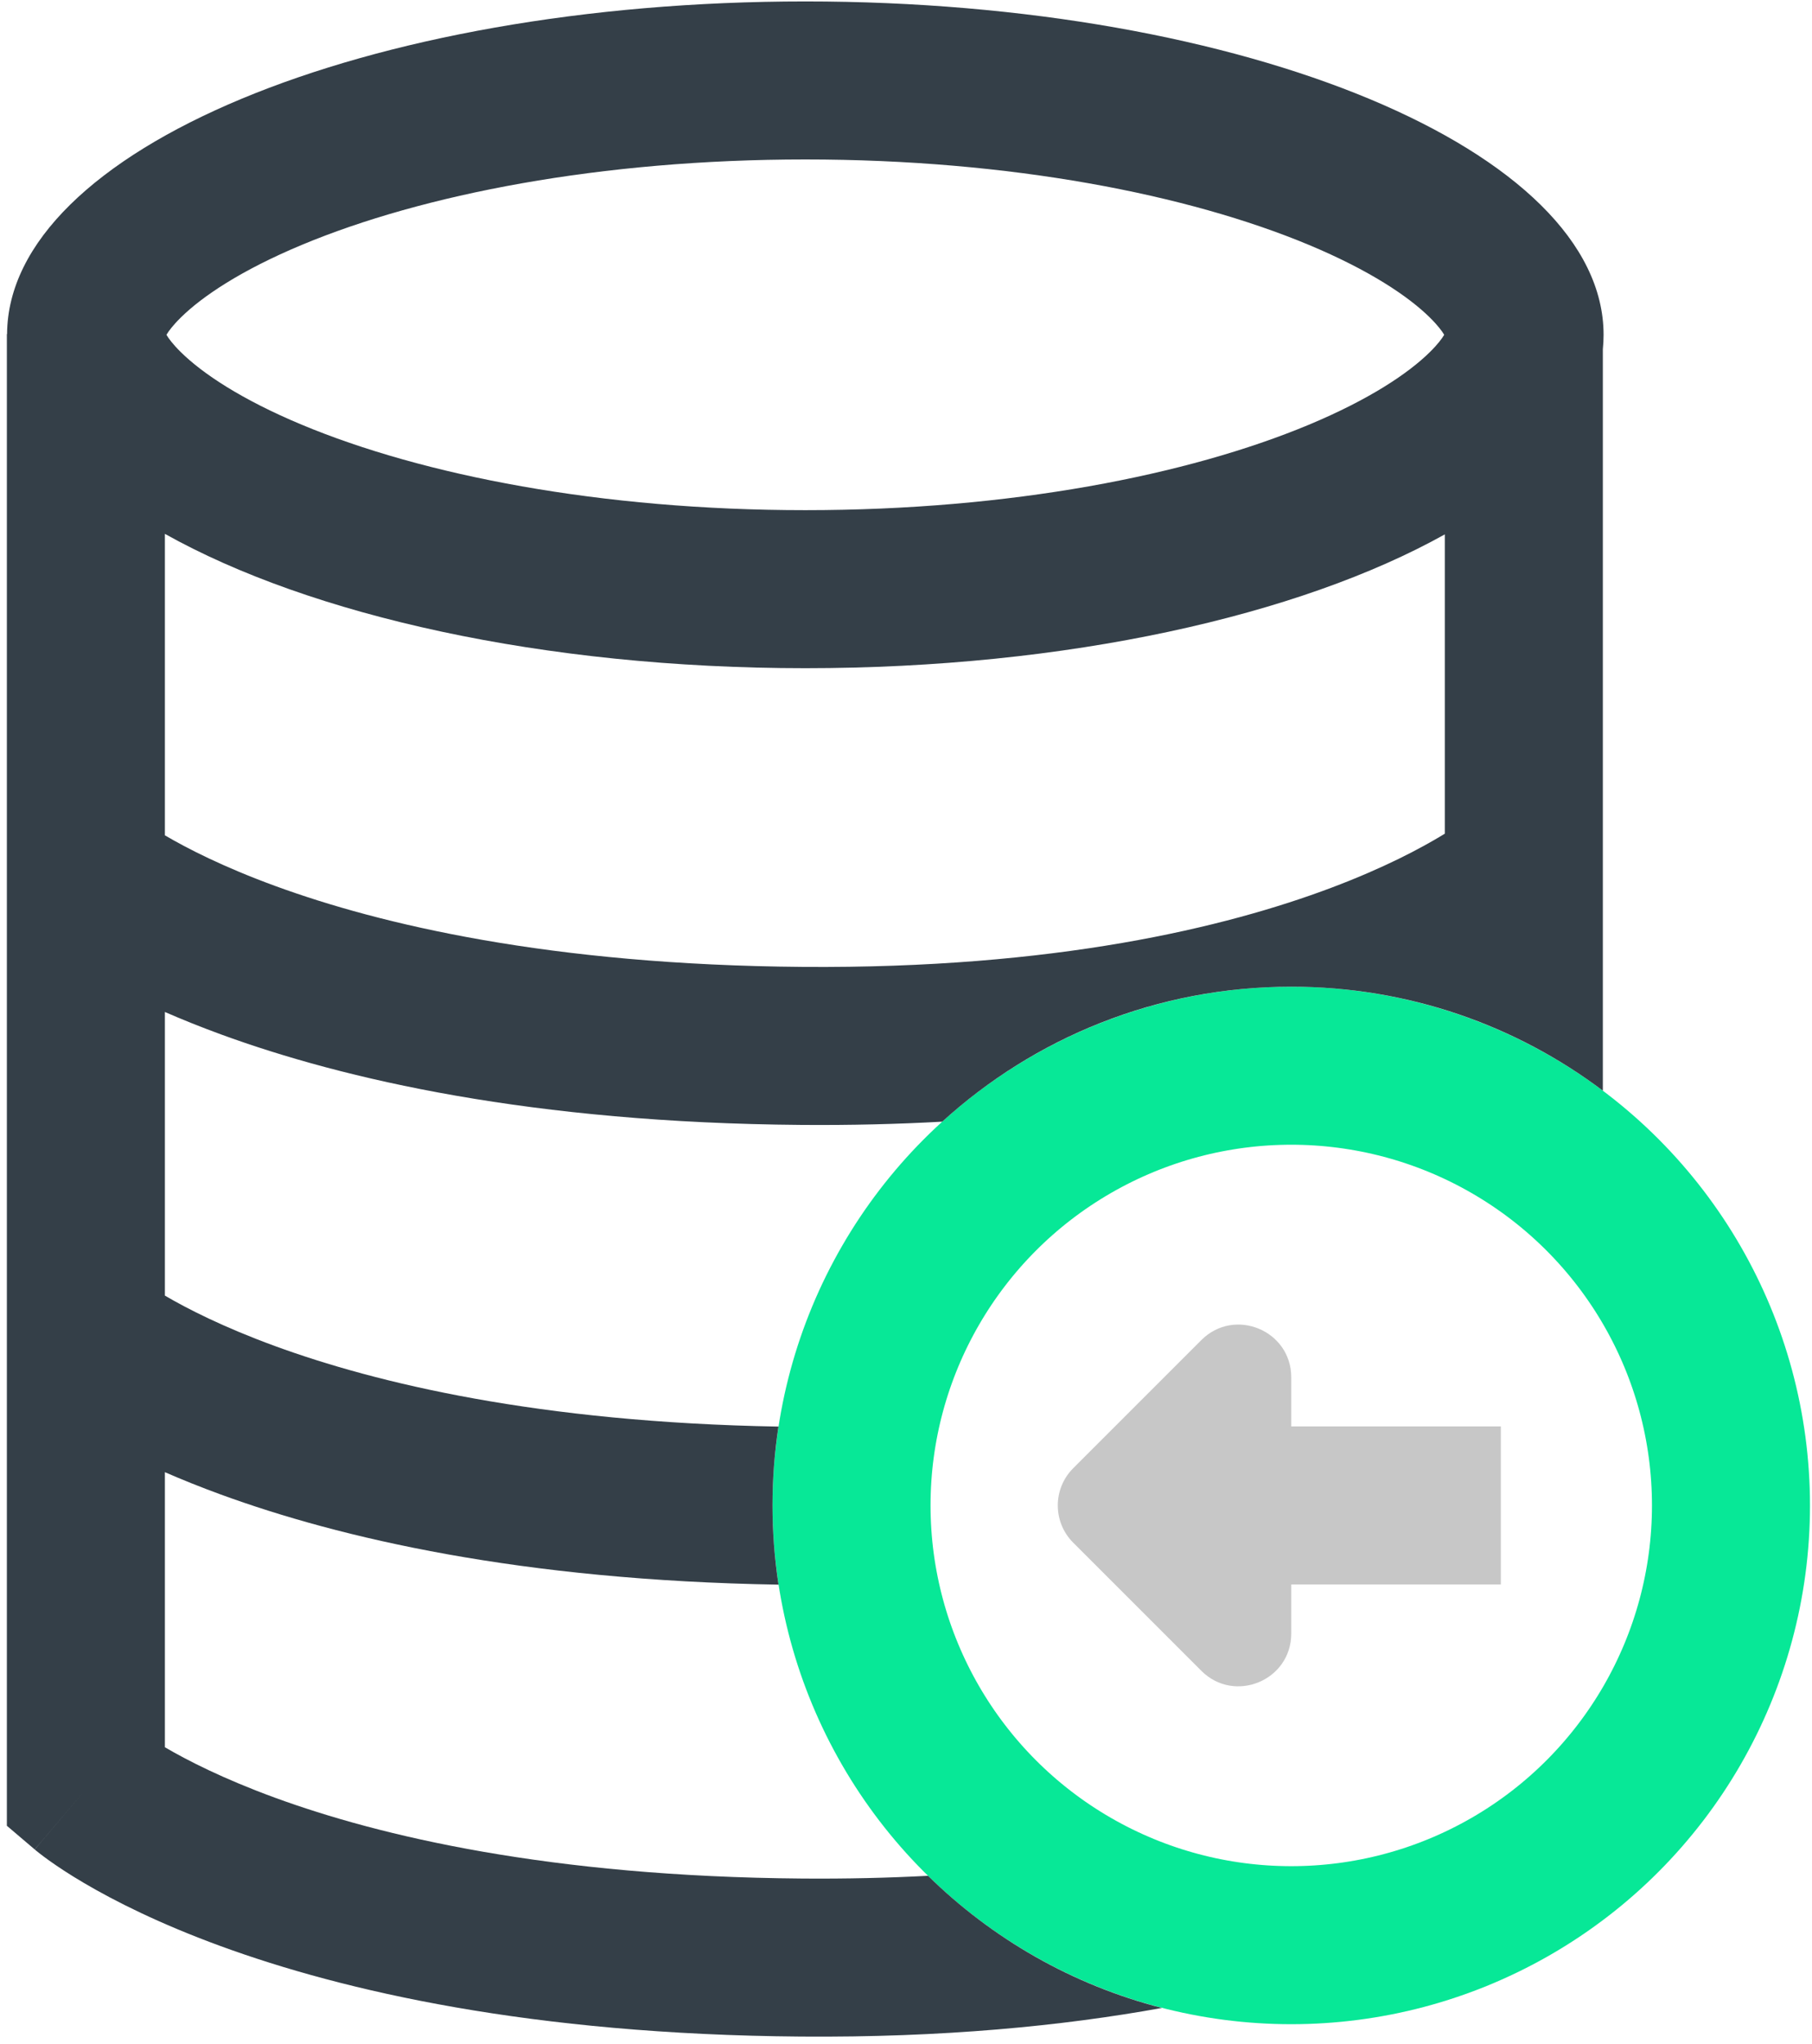
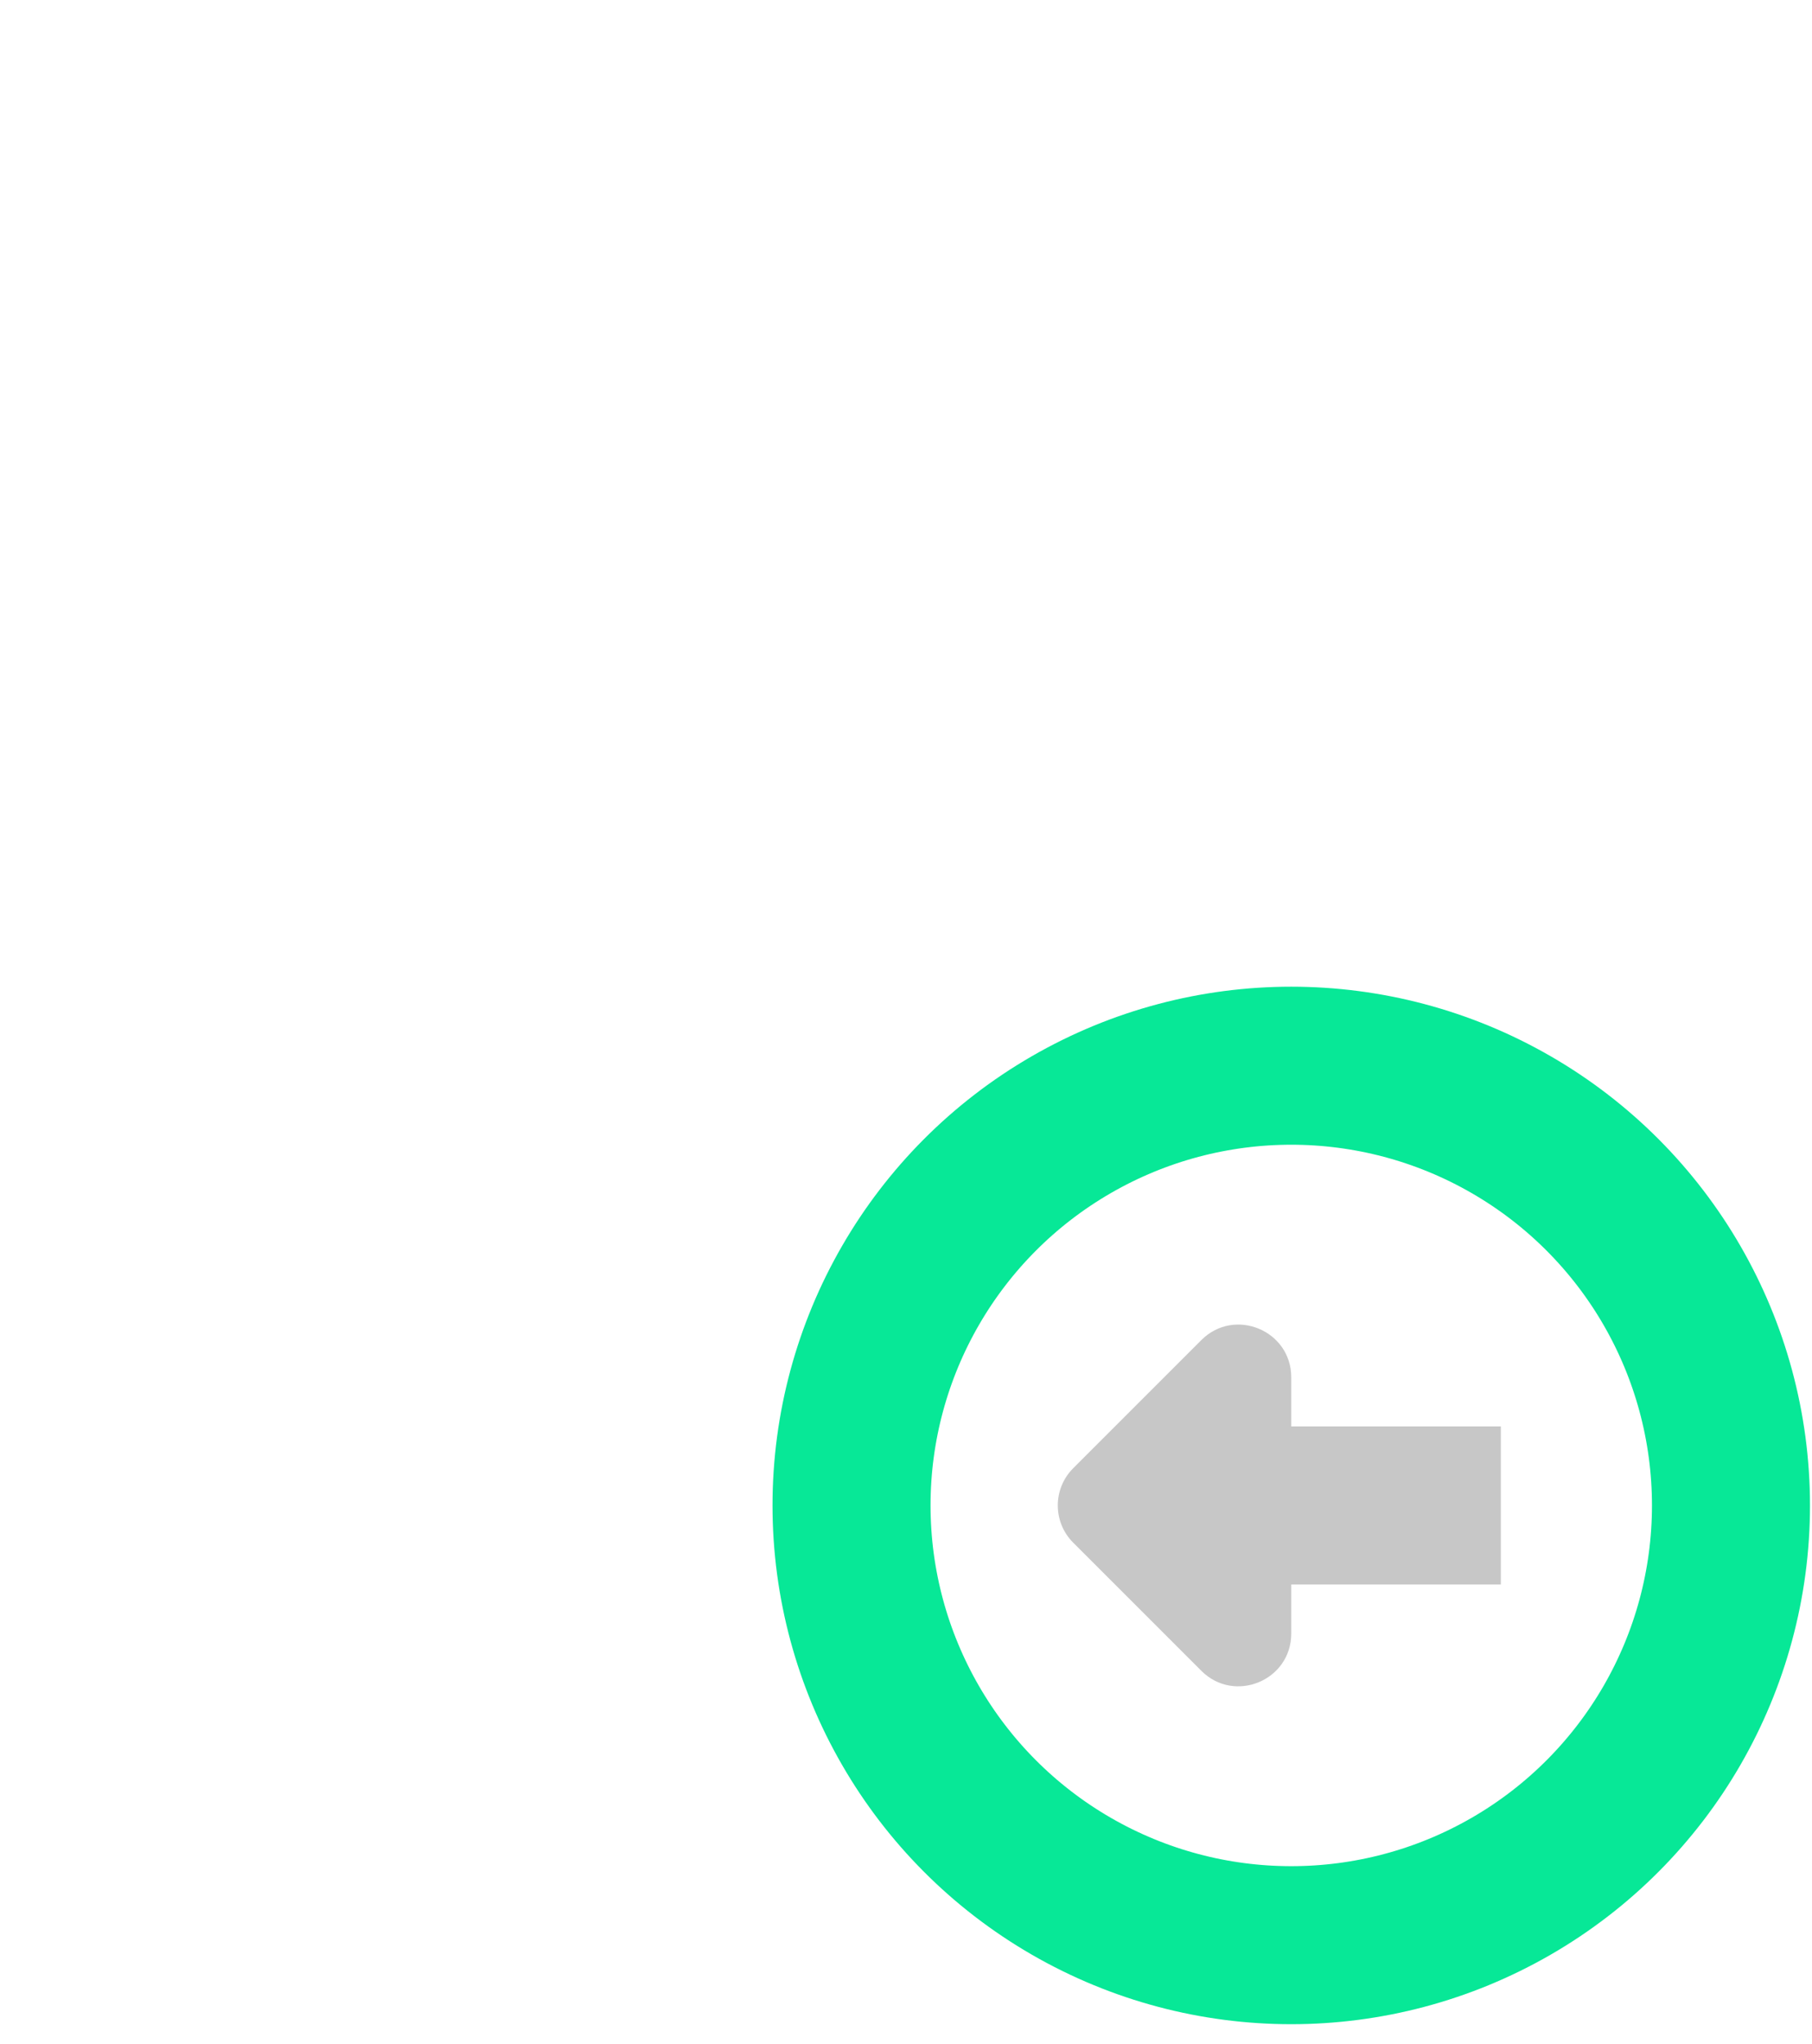
<svg xmlns="http://www.w3.org/2000/svg" width="172" height="194" viewBox="0 0 172 194" fill="none">
  <circle cx="122.569" cy="142.897" r="41.74" stroke="#07E897" stroke-width="15" />
-   <path fill-rule="evenodd" clip-rule="evenodd" d="M137.265 31.396C137.268 31.396 137.263 31.423 137.241 31.477C137.252 31.423 137.263 31.396 137.265 31.396ZM137.088 31.78C136.892 31.448 136.496 30.901 135.723 30.137C133.702 28.142 130.011 25.655 124.243 23.246C112.769 18.454 95.879 15.136 76.444 15.136C57.009 15.136 40.119 18.454 28.645 23.246C22.876 25.655 19.186 28.142 17.165 30.137C16.392 30.901 15.996 31.448 15.8 31.78C15.996 32.113 16.392 32.66 17.165 33.424C19.186 35.419 22.876 37.906 28.645 40.315C40.119 45.106 57.009 48.425 76.444 48.425C95.879 48.425 112.769 45.106 124.243 40.315C130.011 37.906 133.702 35.419 135.723 33.424C136.496 32.66 136.892 32.113 137.088 31.78ZM15.622 31.396C15.625 31.396 15.636 31.423 15.646 31.478C15.625 31.423 15.62 31.396 15.622 31.396ZM76.444 63.425C101.281 63.425 123.327 58.434 137.146 50.723V79.133L137.05 79.192C134.891 80.51 131.396 82.373 126.378 84.263C116.358 88.037 100.14 91.965 76.195 91.778C52.175 91.59 36.048 87.728 26.136 84.101C21.184 82.29 17.758 80.527 15.652 79.289V50.673C29.466 58.412 51.553 63.425 76.444 63.425ZM152.146 103.526V33.151C152.193 32.696 152.216 32.24 152.216 31.78C152.216 14.304 118.292 0.136 76.444 0.136C34.649 0.136 0.758 14.268 0.672 31.714H0.652V173.302L3.292 175.548L8.152 169.836C3.292 175.548 3.296 175.551 3.3 175.555L3.308 175.561L3.325 175.576L3.365 175.61L3.418 175.653L3.466 175.693C3.543 175.755 3.639 175.832 3.754 175.922C3.983 176.101 4.29 176.333 4.677 176.61C5.452 177.163 6.546 177.894 7.985 178.741C10.866 180.437 15.117 182.592 20.937 184.721C32.589 188.985 50.433 193.111 76.033 193.311C89.473 193.416 100.826 192.311 110.295 190.594C101.788 188.412 94.169 184.013 88.09 178.05C84.344 178.249 80.367 178.344 76.151 178.311C52.13 178.123 36.004 174.262 26.091 170.635C21.174 168.836 17.762 167.085 15.652 165.848V139.739C17.246 140.434 19.005 141.144 20.937 141.851C32.263 145.995 49.438 150.009 73.9 150.414C73.524 147.963 73.329 145.453 73.329 142.897C73.329 140.352 73.522 137.853 73.894 135.412C51.116 135.009 35.69 131.277 26.091 127.764C21.174 125.965 17.762 124.215 15.652 122.978V96.057C17.258 96.758 19.032 97.474 20.982 98.188C32.634 102.451 50.477 106.577 76.078 106.777C80.785 106.814 85.236 106.702 89.44 106.468C98.186 98.509 109.811 93.657 122.569 93.657C133.669 93.657 143.911 97.329 152.146 103.526Z" fill="#343F48" />
  <path fill-rule="evenodd" clip-rule="evenodd" d="M114.033 127.202C117.183 124.052 122.569 126.283 122.569 130.738V135.396H142.462V150.396H122.569V155.056C122.569 159.511 117.183 161.742 114.033 158.592L101.874 146.433C99.921 144.48 99.921 141.314 101.874 139.361L114.033 127.202Z" fill="#C7C7C7" />
</svg>